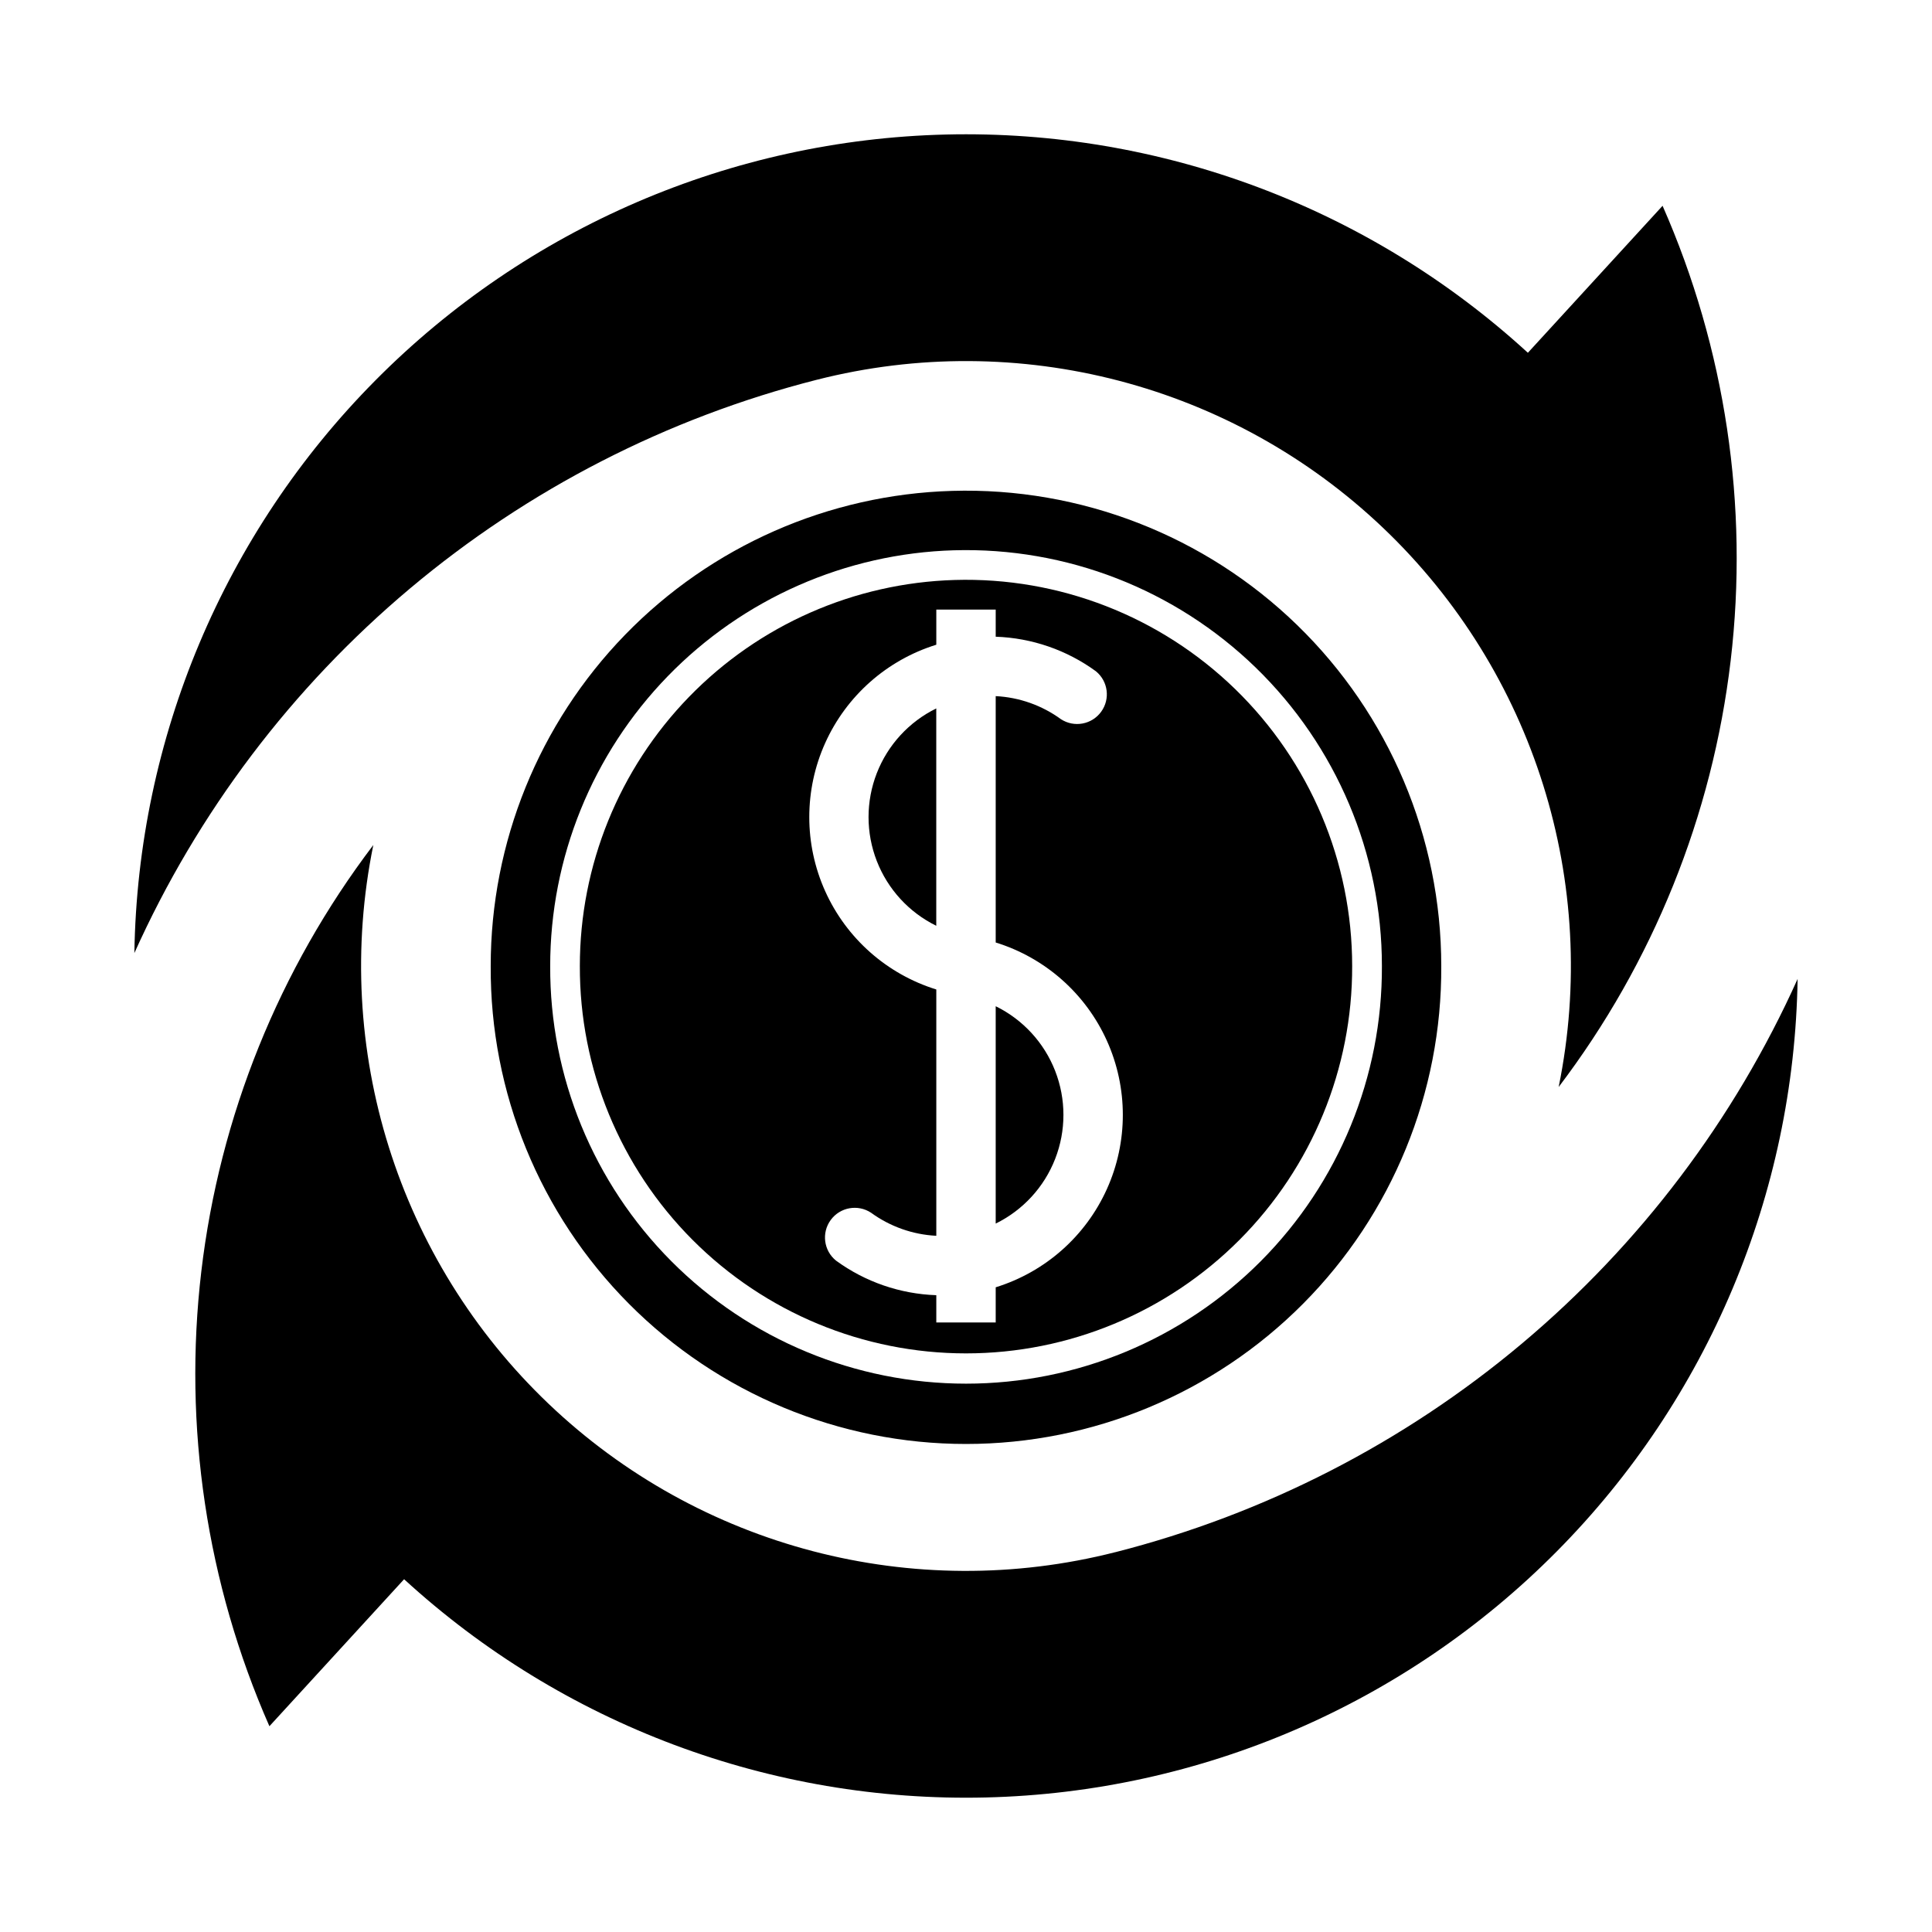
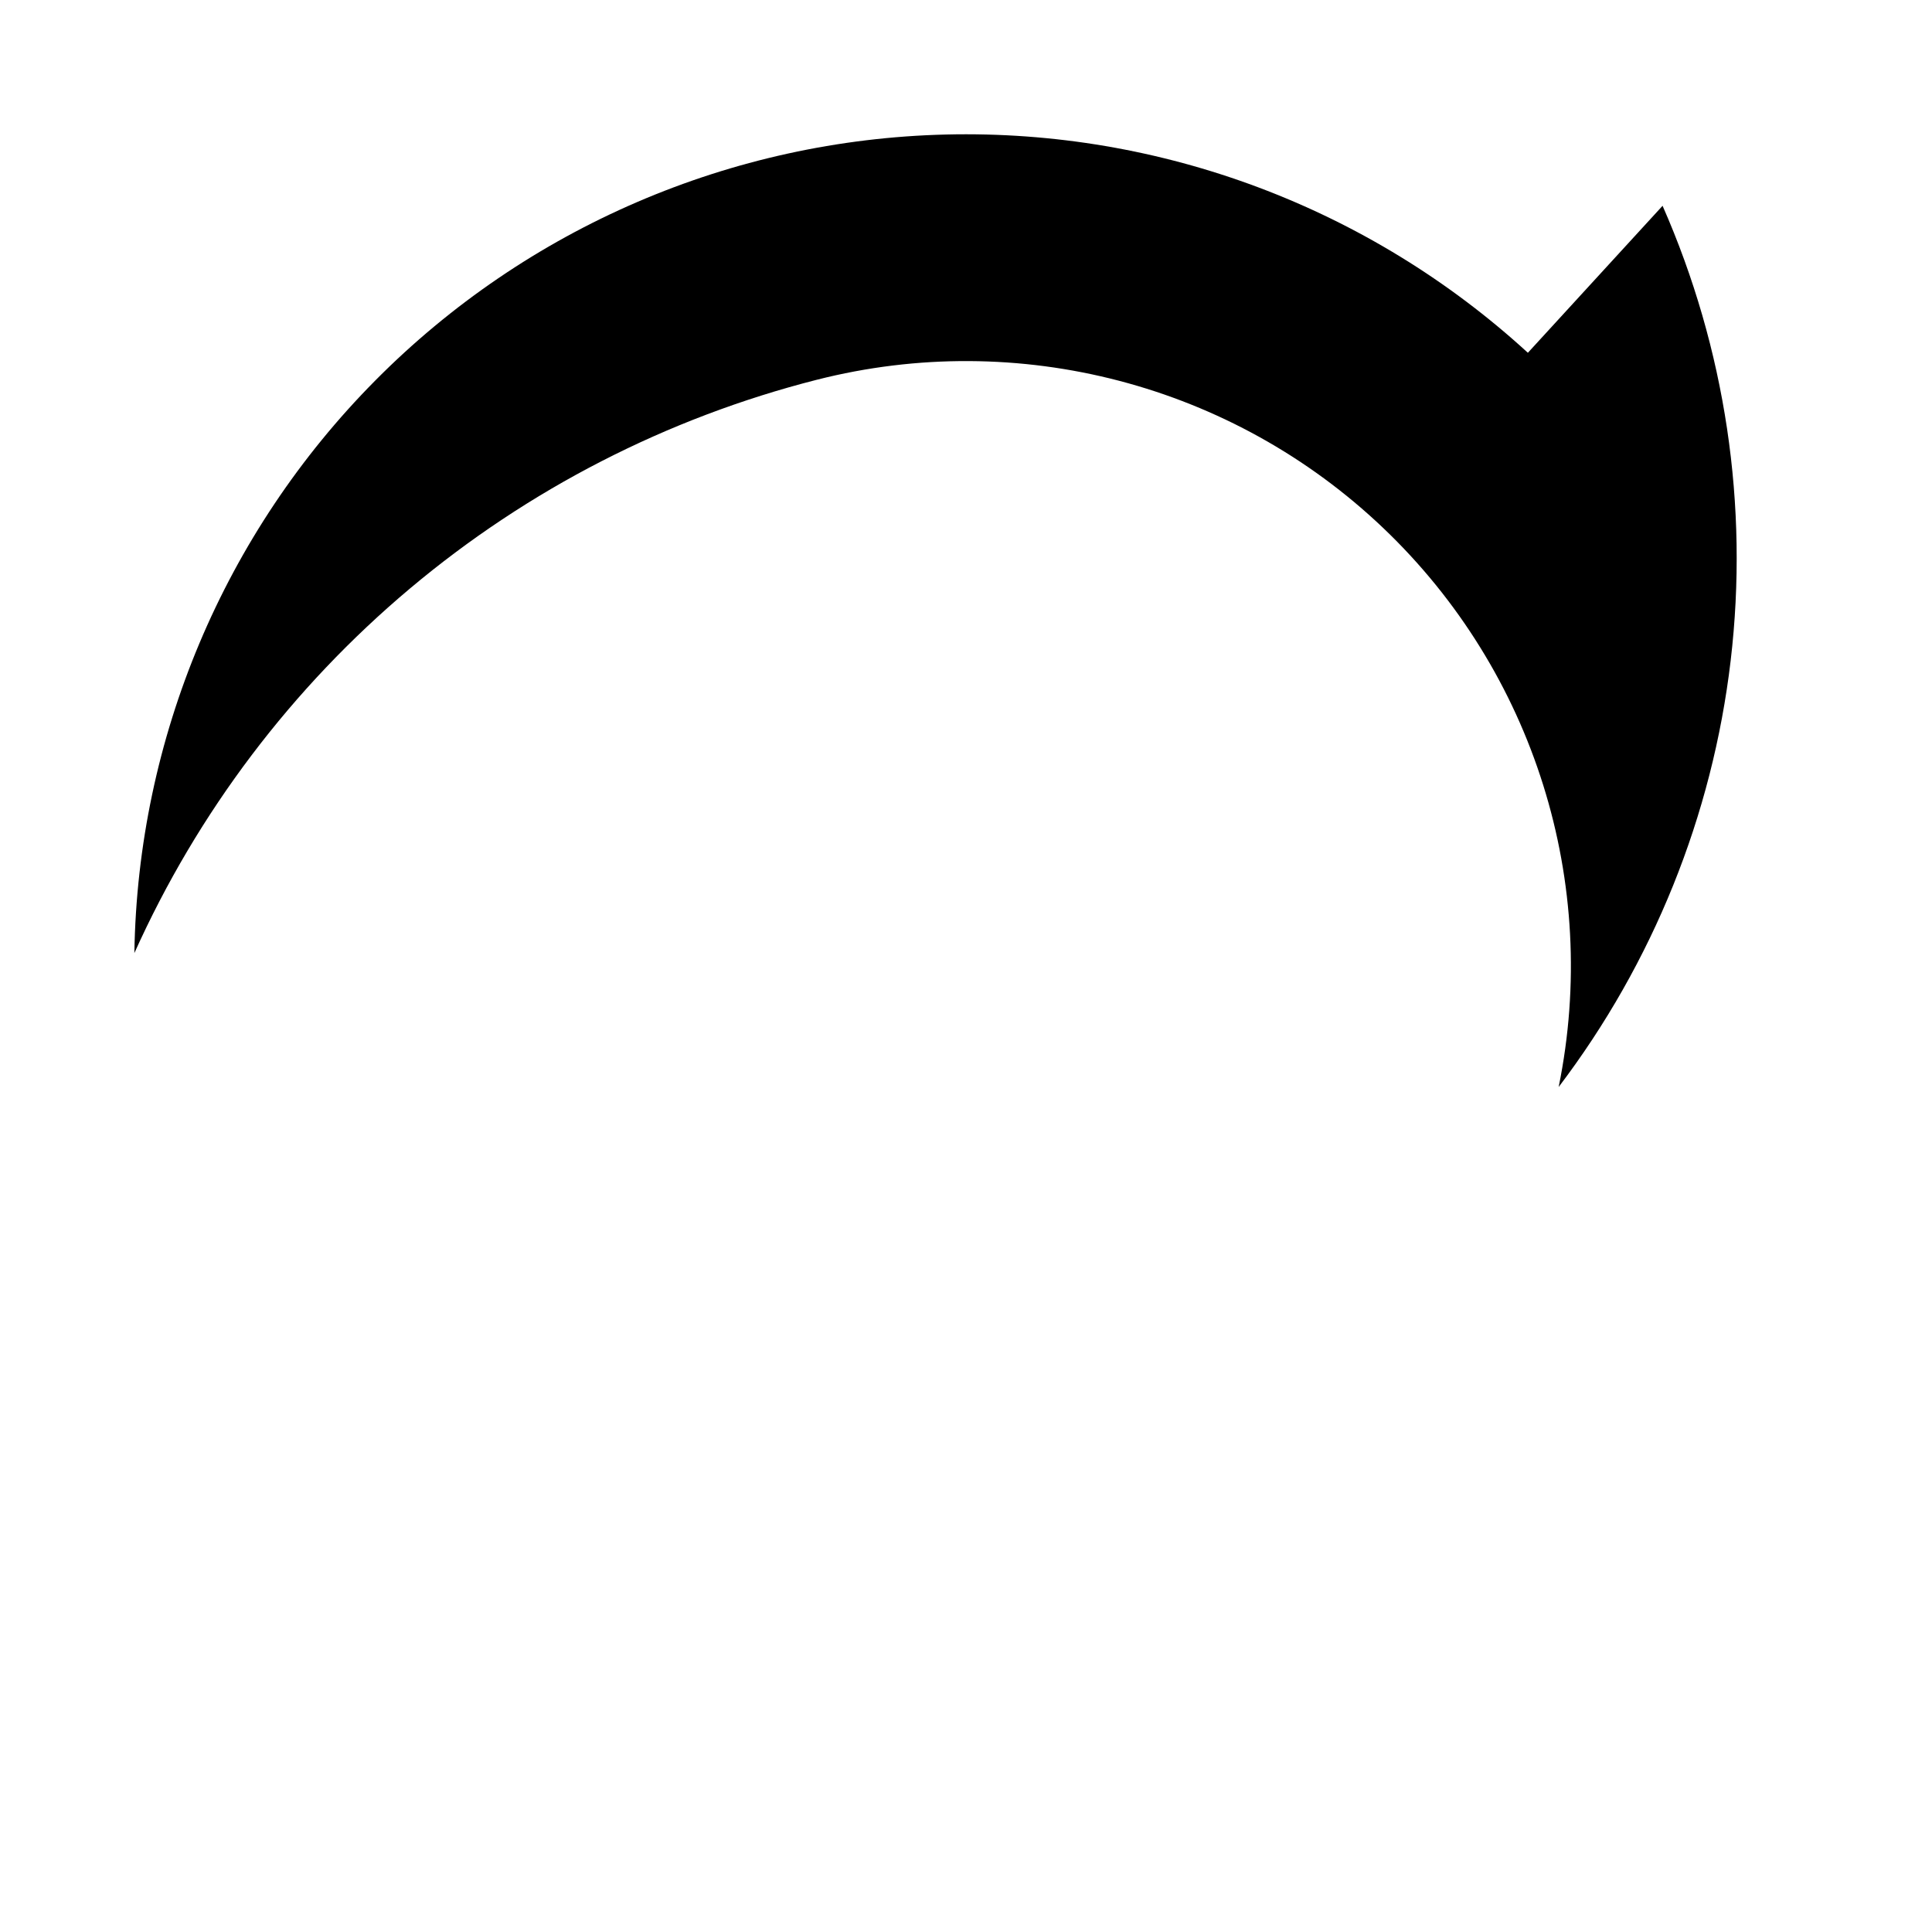
<svg xmlns="http://www.w3.org/2000/svg" fill="#000000" width="800px" height="800px" version="1.1" viewBox="144 144 512 512">
  <g>
-     <path d="m396.33 274.09c-32.762 0.953-63.855 14.641-86.688 38.148-22.832 23.512-35.602 54.996-35.598 87.77-0.188 33.527 13 65.746 36.641 89.52 23.641 23.773 55.785 37.141 89.312 37.141s65.672-13.367 89.312-37.141c23.641-23.773 36.828-55.992 36.641-89.52 0.004-34.043-13.773-66.641-38.191-90.363-24.418-23.723-57.402-36.547-91.43-35.555zm0.473 15.742c29.773-0.867 58.633 10.355 80 31.109 21.367 20.758 33.422 49.277 33.418 79.066 0.125 29.312-11.43 57.465-32.113 78.234-20.68 20.77-48.785 32.445-78.094 32.445-29.312 0-57.414-11.676-78.094-32.445-20.684-20.77-32.238-48.922-32.113-78.234-0.004-28.676 11.168-56.223 31.145-76.793 19.98-20.57 47.188-32.547 75.852-33.383z" />
-     <path d="m397.01 297.7c-26.613 0.777-51.875 11.898-70.426 31-18.547 19.102-28.922 44.68-28.918 71.305-0.086 27.195 10.66 53.309 29.859 72.57 19.203 19.262 45.281 30.086 72.477 30.086s53.273-10.824 72.477-30.086c19.199-19.262 29.945-45.375 29.859-72.57 0.004-27.66-11.191-54.148-31.035-73.418-19.844-19.273-46.641-29.695-74.293-28.887zm-4.879 7.84h15.742v7.195c9.57 0.328 18.824 3.519 26.562 9.164 3.234 2.644 3.84 7.356 1.379 10.73-2.461 3.379-7.129 4.246-10.637 1.977-5.051-3.684-11.062-5.812-17.305-6.125v65.289c13.098 4.055 23.828 13.531 29.465 26.031 5.633 12.5 5.633 26.816 0 39.316-5.637 12.5-16.367 21.977-29.465 26.031v9.32h-15.742v-7.227c-9.578-0.324-18.836-3.516-26.578-9.164-3.266-2.641-3.883-7.383-1.402-10.77 2.481-3.391 7.188-4.234 10.691-1.918 5.047 3.672 11.055 5.797 17.289 6.109v-65.277c-13.09-4.059-23.812-13.535-29.441-26.031-5.629-12.496-5.629-26.805 0-39.297 5.629-12.496 16.352-21.977 29.441-26.035z" />
-     <path d="m392.12 331.74c-7.219 3.543-12.84 9.664-15.758 17.152-2.918 7.492-2.918 15.805 0 23.293 2.918 7.492 8.539 13.613 15.758 17.156z" />
-     <path d="m407.87 410.66v57.602c7.219-3.543 12.844-9.664 15.762-17.156 2.918-7.488 2.918-15.801 0-23.293-2.918-7.488-8.543-13.613-15.762-17.152z" />
-     <path d="m439.56 555.35c39.625-10.094 76.461-28.996 107.77-55.297 31.309-26.305 56.277-59.332 73.055-96.621-0.887 56.945-23.781 111.34-63.883 151.77-40.102 40.438-94.301 63.785-151.23 65.145-56.938 1.363-112.19-19.363-154.18-57.836l-35.695 38.957c-16.656-37.844-22.887-79.453-18.047-120.52 4.844-41.062 20.582-80.082 45.586-113.01-11.039 54.074 6.516 110.02 46.465 148.1 39.953 38.074 96.68 52.926 150.16 39.305z" />
    <path d="m360.43 244.65c-39.625 10.094-76.461 28.992-107.77 55.297-31.309 26.301-56.277 59.328-73.051 96.621 0.887-56.945 23.777-111.34 63.883-151.77 40.102-40.438 94.297-63.785 151.23-65.148 56.934-1.363 112.18 19.367 154.18 57.84l35.695-38.953c16.66 37.844 22.891 79.453 18.047 120.52s-20.582 80.082-45.586 113.01c11.043-54.074-6.512-110.03-46.461-148.11-39.953-38.078-96.684-52.926-150.17-39.305z" />
  </g>
</svg>